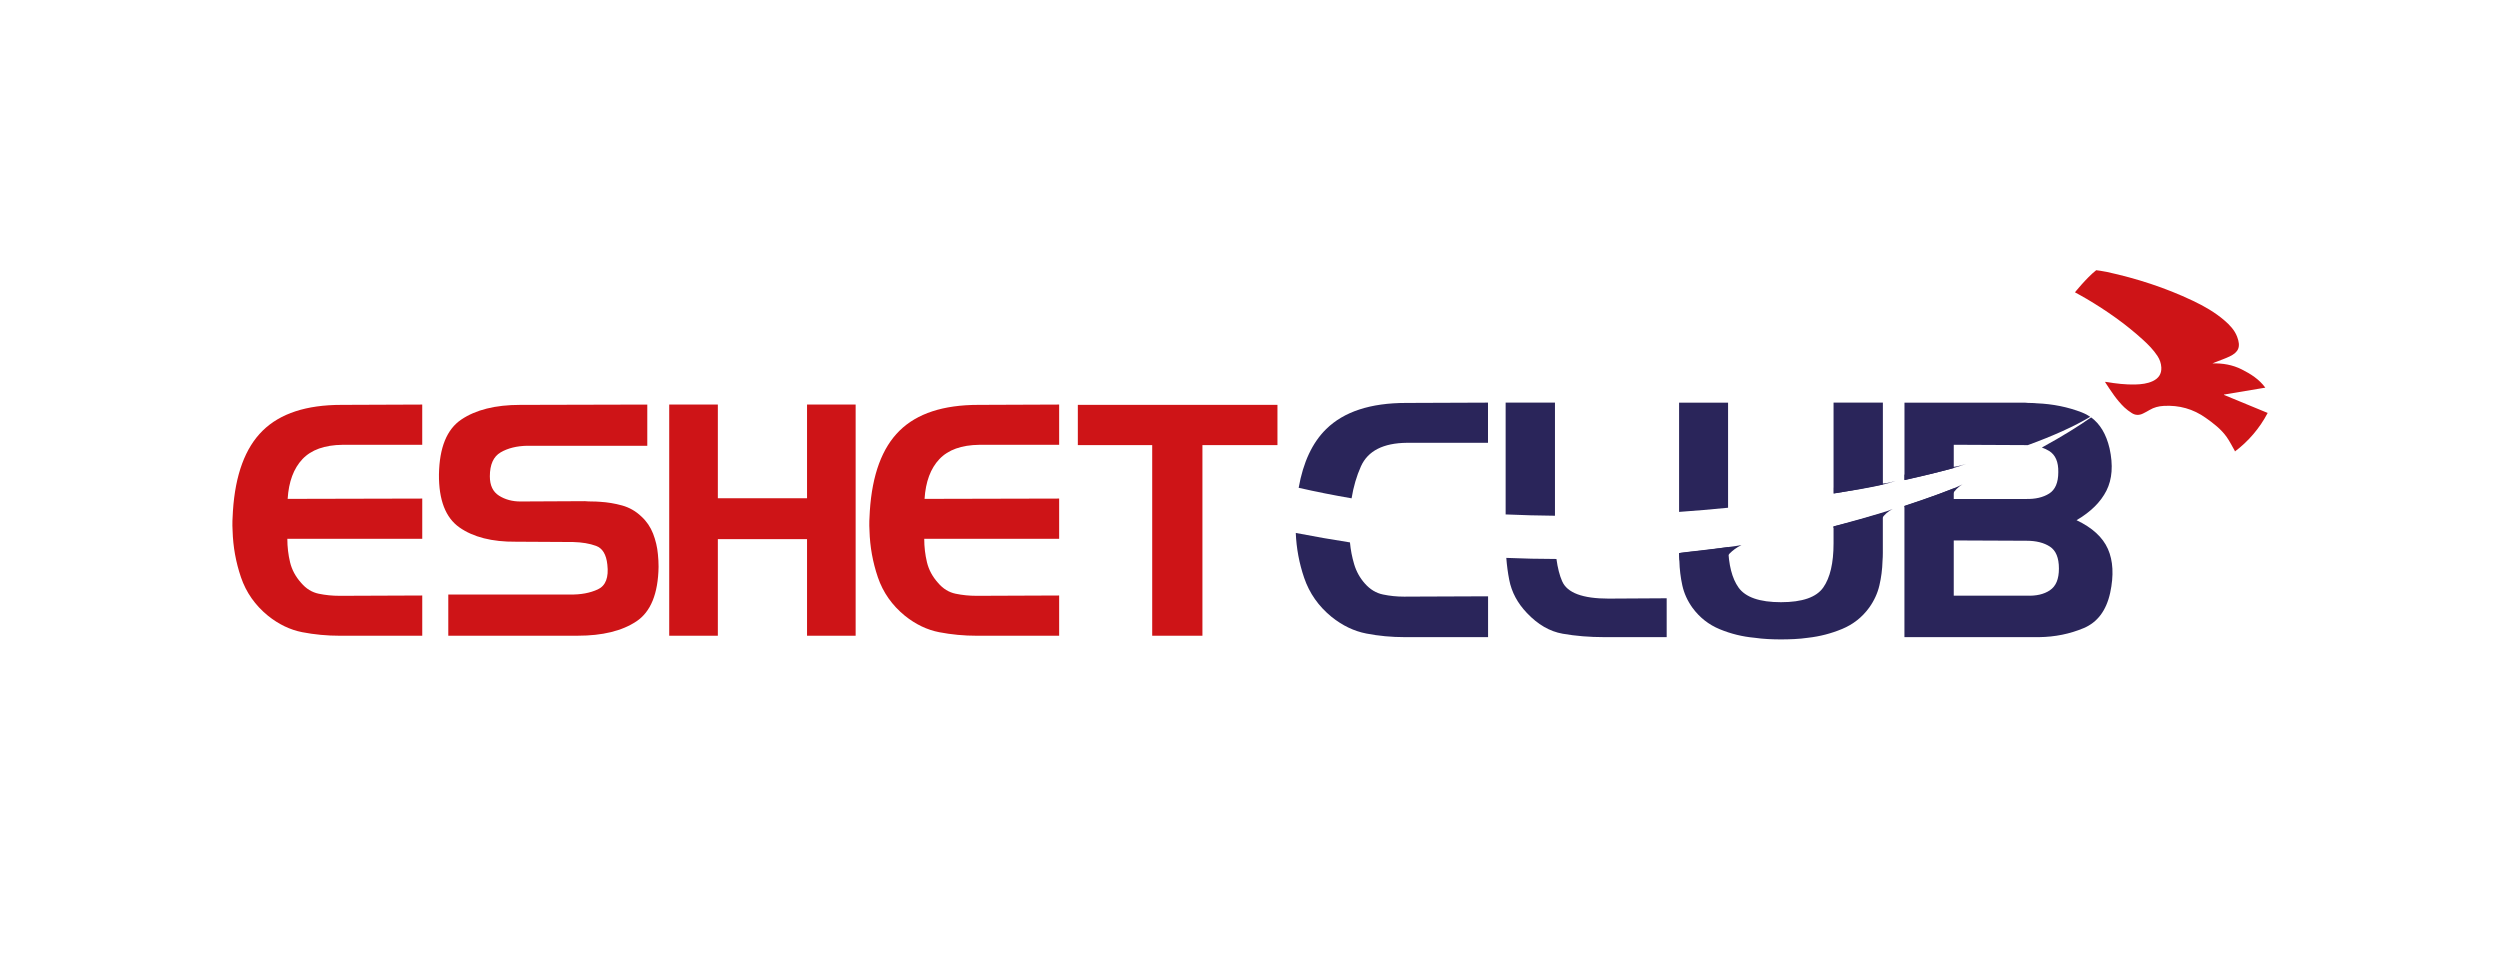
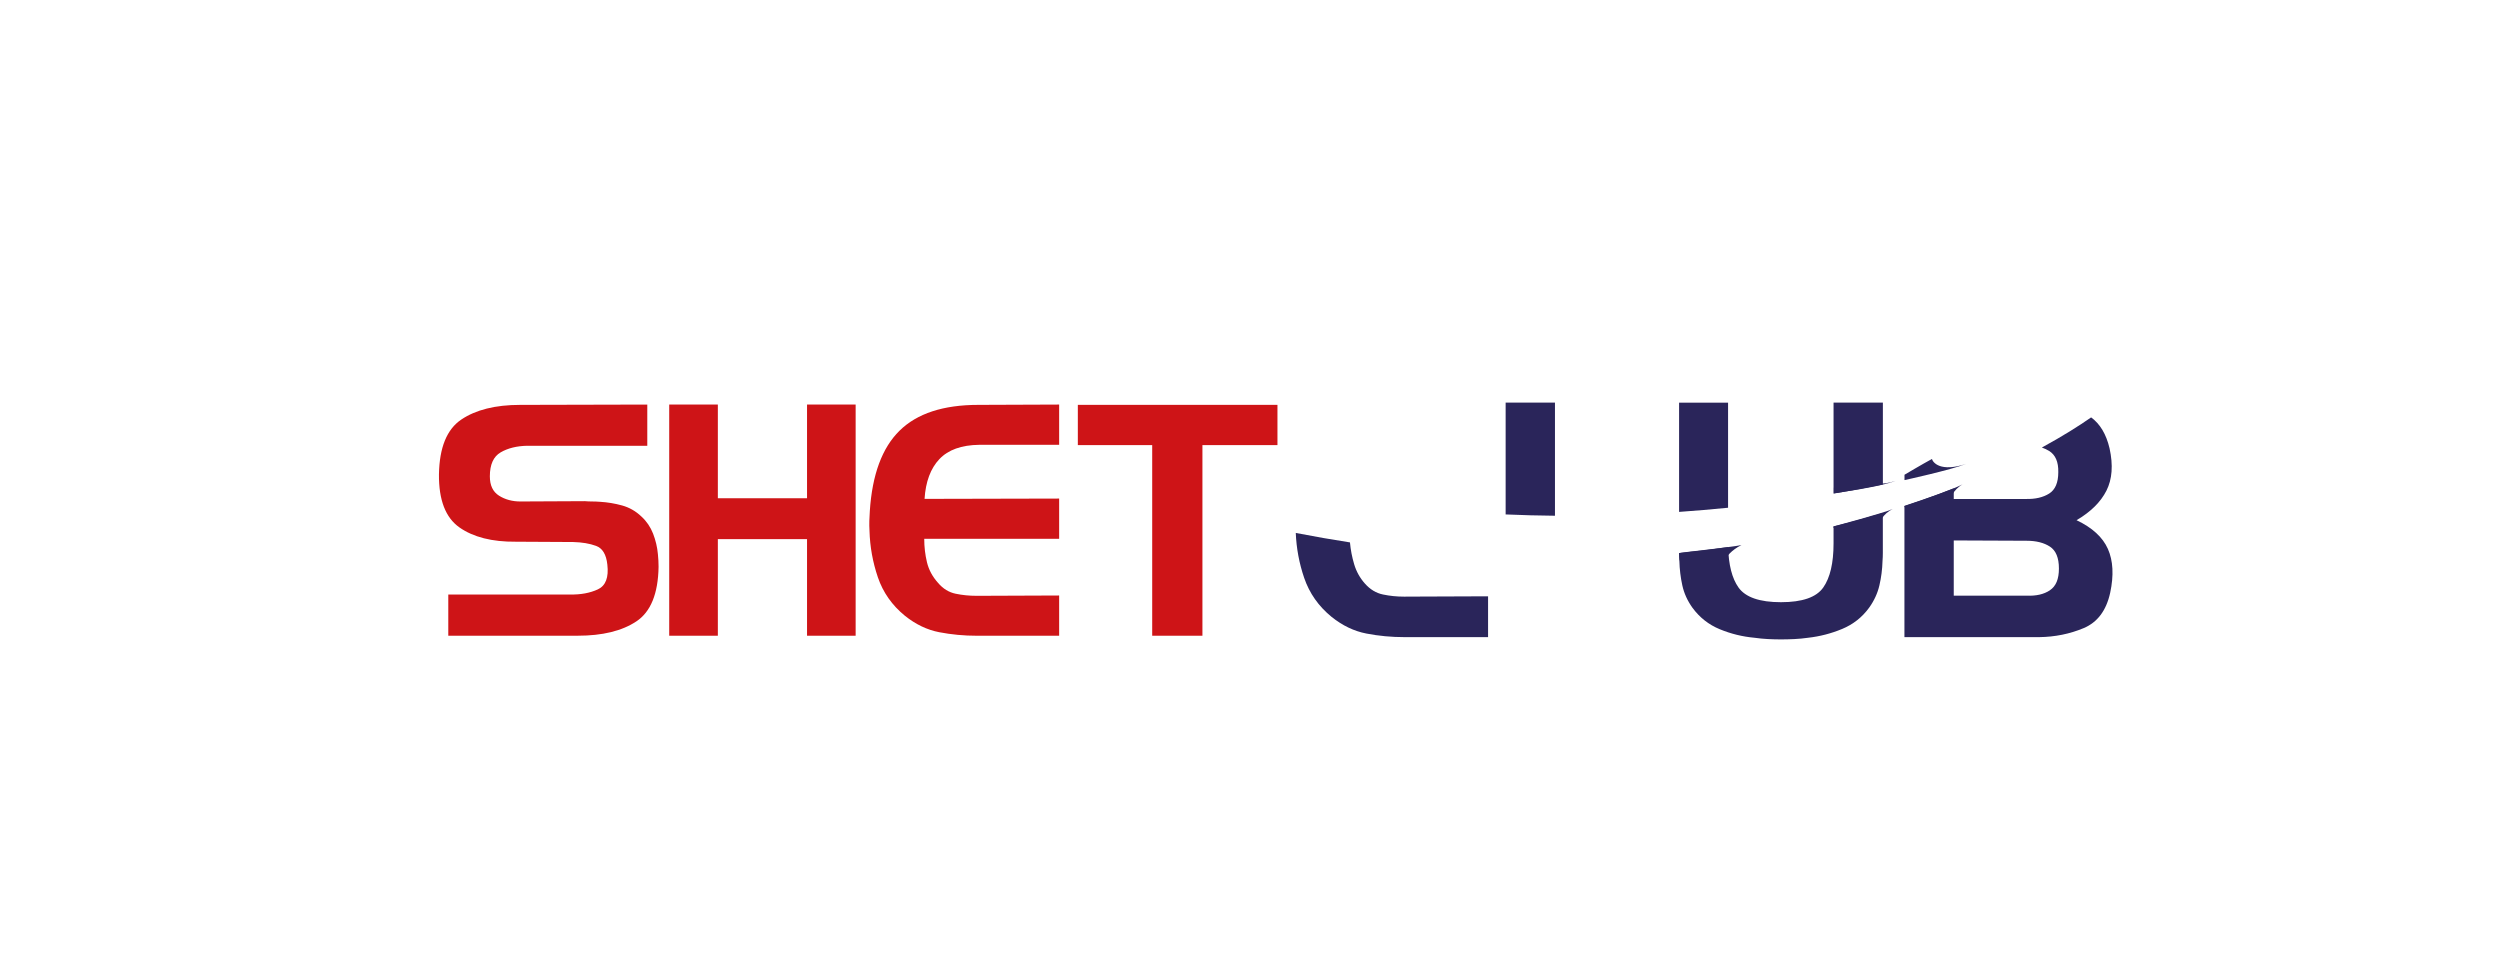
<svg xmlns="http://www.w3.org/2000/svg" id="Layer_1" viewBox="0 0 1030.31 401.81">
  <defs>
    <style>.cls-1{fill:#ce1417;}.cls-2{fill:#2a255a;}</style>
  </defs>
  <g>
-     <path class="cls-1" d="M916.56,162.75s0-.1-.01-.14c5.65-.94,11.3-1.89,17.04-2.85-2.56-3.48-6.03-5.67-9.74-7.53-3.79-1.9-7.82-2.58-12.07-2.46,.44-.18,.88-.36,1.32-.54,1.95-.78,3.95-1.45,5.84-2.36,3.61-1.75,4.64-3.91,3.02-8.13-1.05-2.73-3.03-4.8-5.2-6.67-3.92-3.38-8.37-5.91-13.02-8.12-11.35-5.4-23.23-9.22-35.49-11.89-.86-.19-1.73-.33-2.6-.46-.59-.09-1.17-.16-1.76-.24-4.06,3.18-9.29,9.75-8.74,9.12,1.61,.89,3.22,1.75,4.79,2.68,8.27,4.89,16.1,10.38,23.22,16.86,2.23,2.03,4.34,4.17,6,6.71,.93,1.43,1.48,2.99,1.57,4.7,.14,2.71-1.16,4.52-3.53,5.64-2.26,1.05-4.68,1.31-7.13,1.38-4.04,.11-8.03-.37-12-1.04-.15-.03-.31-.03-.49-.05,.02,.1,.02,.17,.05,.22,2.38,3.63,4.71,7.3,7.88,10.32,.91,.87,1.95,1.61,3,2.3,1.47,.97,3.06,1.02,4.64,.24,.93-.46,1.85-.94,2.74-1.48,1.79-1.07,3.71-1.56,5.79-1.68,6.38-.37,12.17,1.24,17.37,4.94,3.22,2.28,6.36,4.68,8.65,7.93,1.24,1.76,2.19,3.73,3.28,5.6,.07,.11,.09,.21,.09,.3,5.6-4.2,10.22-9.63,13.49-15.87-6.01-2.48-12-4.95-17.98-7.42" />
-     <path class="cls-1" d="M124.65,189.21c-3.63,3.85-5.66,9.31-6.1,16.39l55.47-.13v16.59h-55.6c0,3.36,.38,6.59,1.13,9.69,.75,3.1,2.28,5.93,4.58,8.49,2.03,2.39,4.44,3.87,7.23,4.45,2.79,.58,5.64,.86,8.56,.86h1.19l32.91-.13v16.59h-33.84c-5.4,0-10.6-.49-15.59-1.46-5-.97-9.71-3.23-14.13-6.77-5.31-4.33-9.02-9.62-11.15-15.86-2.12-6.24-3.27-12.63-3.45-19.17-.09-1.42-.11-2.79-.07-4.11,.04-1.33,.11-2.65,.2-3.98,.97-15.04,5.06-26.1,12.27-33.18,7.21-7.08,18.02-10.62,32.44-10.62l33.31-.13v16.59h-32.91c-7.34,.09-12.83,2.06-16.46,5.9" />
    <path class="cls-1" d="M217.28,183.71c-4.34,.09-7.98,.99-10.95,2.72-2.97,1.73-4.45,5.02-4.45,9.89,0,3.72,1.26,6.37,3.78,7.96,2.52,1.59,5.46,2.39,8.82,2.39l26.54-.13c.97,.09,1.99,.13,3.05,.13s2.12,.05,3.19,.13c3.1,.18,6.15,.69,9.15,1.52,3.01,.84,5.66,2.37,7.96,4.58,2.12,1.95,3.71,4.29,4.78,7.03,1.06,2.74,1.73,5.57,1.99,8.49,.09,.89,.15,1.75,.2,2.59,.04,.84,.07,1.7,.07,2.59-.18,11.06-3.23,18.56-9.16,22.49-5.93,3.94-13.98,5.9-24.15,5.9h-53.35v-16.98h50.16c4.42,.09,8.25-.62,11.48-2.12,3.23-1.5,4.53-4.91,3.91-10.22-.44-4.16-1.99-6.72-4.64-7.7-2.65-.97-5.79-1.5-9.42-1.59l-23.62-.13c-9.82,.09-17.58-1.88-23.29-5.9-5.71-4.02-8.52-11.3-8.43-21.83,.18-11.06,3.25-18.6,9.22-22.62,5.97-4.02,14.04-6.04,24.22-6.04l52.42-.13v16.99h-49.5Z" />
  </g>
  <polygon class="cls-1" points="332.6 166.72 332.6 205.34 295.84 205.34 295.84 166.72 275.8 166.72 275.8 262 295.84 262 295.84 222.19 332.6 222.19 332.6 262 352.63 262 352.63 166.72 332.6 166.72" />
  <path class="cls-1" d="M387.14,189.21c-3.63,3.85-5.66,9.31-6.11,16.39l55.47-.13v16.59h-55.6c0,3.36,.38,6.59,1.13,9.69,.75,3.1,2.28,5.93,4.58,8.49,2.03,2.39,4.45,3.87,7.23,4.45,2.79,.58,5.64,.86,8.56,.86h1.19l32.91-.13v16.59h-33.84c-5.4,0-10.59-.49-15.59-1.46-5-.97-9.71-3.23-14.13-6.77-5.31-4.33-9.02-9.62-11.15-15.86-2.12-6.24-3.27-12.63-3.45-19.17-.09-1.42-.11-2.79-.07-4.11,.04-1.33,.11-2.65,.2-3.98,.97-15.04,5.06-26.1,12.27-33.18,7.21-7.08,18.02-10.62,32.45-10.62l33.31-.13v16.59h-32.91c-7.34,.09-12.83,2.06-16.45,5.9" />
  <polygon class="cls-1" points="444.2 183.44 444.2 166.85 526.47 166.85 526.47 183.44 495.55 183.44 495.55 262 474.85 262 474.85 183.44 444.2 183.44" />
  <g>
-     <path class="cls-2" d="M557.02,205.37c.78-4.8,2.07-9.2,3.86-13.19,2.87-6.37,9.2-9.6,18.98-9.69h33.38v-16.56l-33.78,.13c-14.63,0-25.6,3.59-32.91,10.77-5.71,5.6-9.48,13.68-11.34,24.2,7.19,1.64,14.47,3.08,21.8,4.34" />
    <path class="cls-2" d="M579.26,245.89h-.6c-2.96,0-5.86-.29-8.68-.88-2.83-.58-5.32-2.08-7.47-4.51-2.07-2.33-3.55-5-4.44-8.01-.87-2.92-1.44-5.9-1.72-8.95-7.33-1.14-14.77-2.44-22.33-3.9,.26,6.31,1.4,12.48,3.46,18.51,2.16,6.33,5.92,11.69,11.31,16.09,4.49,3.59,9.26,5.88,14.34,6.86,5.07,.99,10.34,1.48,15.82,1.48h34.32v-16.83l-33.38,.13h-.61Z" />
    <path class="cls-2" d="M796.2,189.15c-3.78,2.04-11.31,6.5-11.31,6.5v2.21s19.23-4.19,25.38-6.68c-10.61,3.53-13.69-.6-14.07-2.04" />
    <path class="cls-2" d="M755.79,203.3c2.25-.32,19.64-2.8,25.39-5.12-10.61,3.53-13.94-2.12-14.32-3.56-3.39,1.83-9.78,5.6-11.07,6.36v2.33Z" />
    <path class="cls-2" d="M784.89,208.47v.58c.21-.09,.42-.18,.65-.27,14.36-5.37,18.07-2.9,18.07-2.9,0,0,1.18-3.97,5.21-6.27-4.32,2.2-14.68,5.82-23.93,8.86" />
    <path class="cls-2" d="M755.61,216.96v.58l18.81-1.87s1.45-3.88,5.63-5.9c-4.32,1.84-23.23,6.86-24.45,7.18" />
    <path class="cls-2" d="M691.98,227.94l.26,3.05,19.23-1.31s2.05-3.02,6.23-5.04c-4.68,.96-24.52,2.97-25.73,3.29" />
    <path class="cls-2" d="M640.84,212.55v-46.62h-20.33v46.08c6.79,.3,13.57,.47,20.33,.54" />
-     <path class="cls-2" d="M643.8,239.56c-1.08-2.48-1.86-5.55-2.35-9.19-6.75-.01-13.64-.16-20.67-.45,.24,3.08,.63,6.12,1.22,9.1,.99,5.03,3.41,9.56,7.27,13.6,4.49,4.76,9.4,7.61,14.74,8.55,5.34,.94,11.06,1.41,17.16,1.41h25.71v-16.02l-23.96,.14c-10.68,0-17.05-2.38-19.11-7.14" />
    <path class="cls-2" d="M712.18,209.24v-43.3h-20.19v45.03c6.82-.48,13.55-1.06,20.19-1.72" />
    <path class="cls-2" d="M775.98,199.66v-33.73h-20.33v37.49c6.98-1.17,13.77-2.43,20.33-3.76" />
    <path class="cls-2" d="M755.65,217v6.95c0,8.08-1.41,14.13-4.24,18.17-2.83,4.04-8.64,6.06-17.43,6.06s-14.63-2.02-17.5-6.06c-2.67-3.76-4.08-9.32-4.27-16.65-6.55,.94-13.3,1.77-20.23,2.46,0,1.14,.05,2.23,.13,3.28,.09,3.41,.49,6.75,1.21,10.03,.72,3.28,2.11,6.35,4.17,9.22,2.96,4.04,6.73,7,11.31,8.88,4.58,1.89,9.33,3.05,14.27,3.5,1.88,.27,3.75,.45,5.58,.54,1.84,.09,3.61,.14,5.32,.14,1.79,0,3.63-.05,5.52-.14,1.88-.09,3.77-.27,5.65-.54,4.84-.54,9.53-1.75,14.07-3.64,4.53-1.89,8.23-4.8,11.1-8.75,2.06-2.87,3.48-5.94,4.24-9.22,.76-3.27,1.19-6.62,1.28-10.03,.09-1.08,.13-2.2,.13-3.37v-16.45c-6.46,1.96-13.24,3.84-20.33,5.6" />
-     <path class="cls-2" d="M805.19,192.88v-9.58l29.75,.14c.25,0,.49,.01,.74,.02,10.6-3.86,19.33-7.83,25.75-11.69-1.05-.71-2.18-1.32-3.4-1.79-5.79-2.24-12-3.5-18.64-3.77-.81-.09-1.62-.13-2.42-.13s-1.61-.04-2.42-.13h-49.67v31.85c7.1-1.56,13.89-3.2,20.33-4.91" />
    <path class="cls-2" d="M844.83,243.26c-2.47,1.66-5.68,2.4-9.62,2.22h-30.02v-22.75l30.02,.13c3.95,0,7.16,.81,9.62,2.42,2.47,1.62,3.7,4.62,3.7,9.02s-1.23,7.29-3.7,8.95m10.97-28.87c5.83-3.41,9.94-7.47,12.32-12.18,2.38-4.71,2.8-10.52,1.28-17.43-1.37-5.82-3.91-10.07-7.6-12.75-4.94,3.46-11.72,7.74-20.3,12.42,1.07,.37,2.08,.84,3,1.41,2.6,1.61,3.86,4.53,3.77,8.75,0,4.31-1.26,7.25-3.77,8.82-2.51,1.57-5.7,2.31-9.56,2.22h-29.75v-4.38c-6.34,2.49-13.12,4.96-20.33,7.33v53.99h55.59c6.46-.09,12.54-1.32,18.24-3.7,5.7-2.38,9.36-7.24,10.97-14.6,1.53-7.18,1.21-13.19-.94-18.04-2.15-4.85-6.46-8.79-12.92-11.85" />
  </g>
</svg>